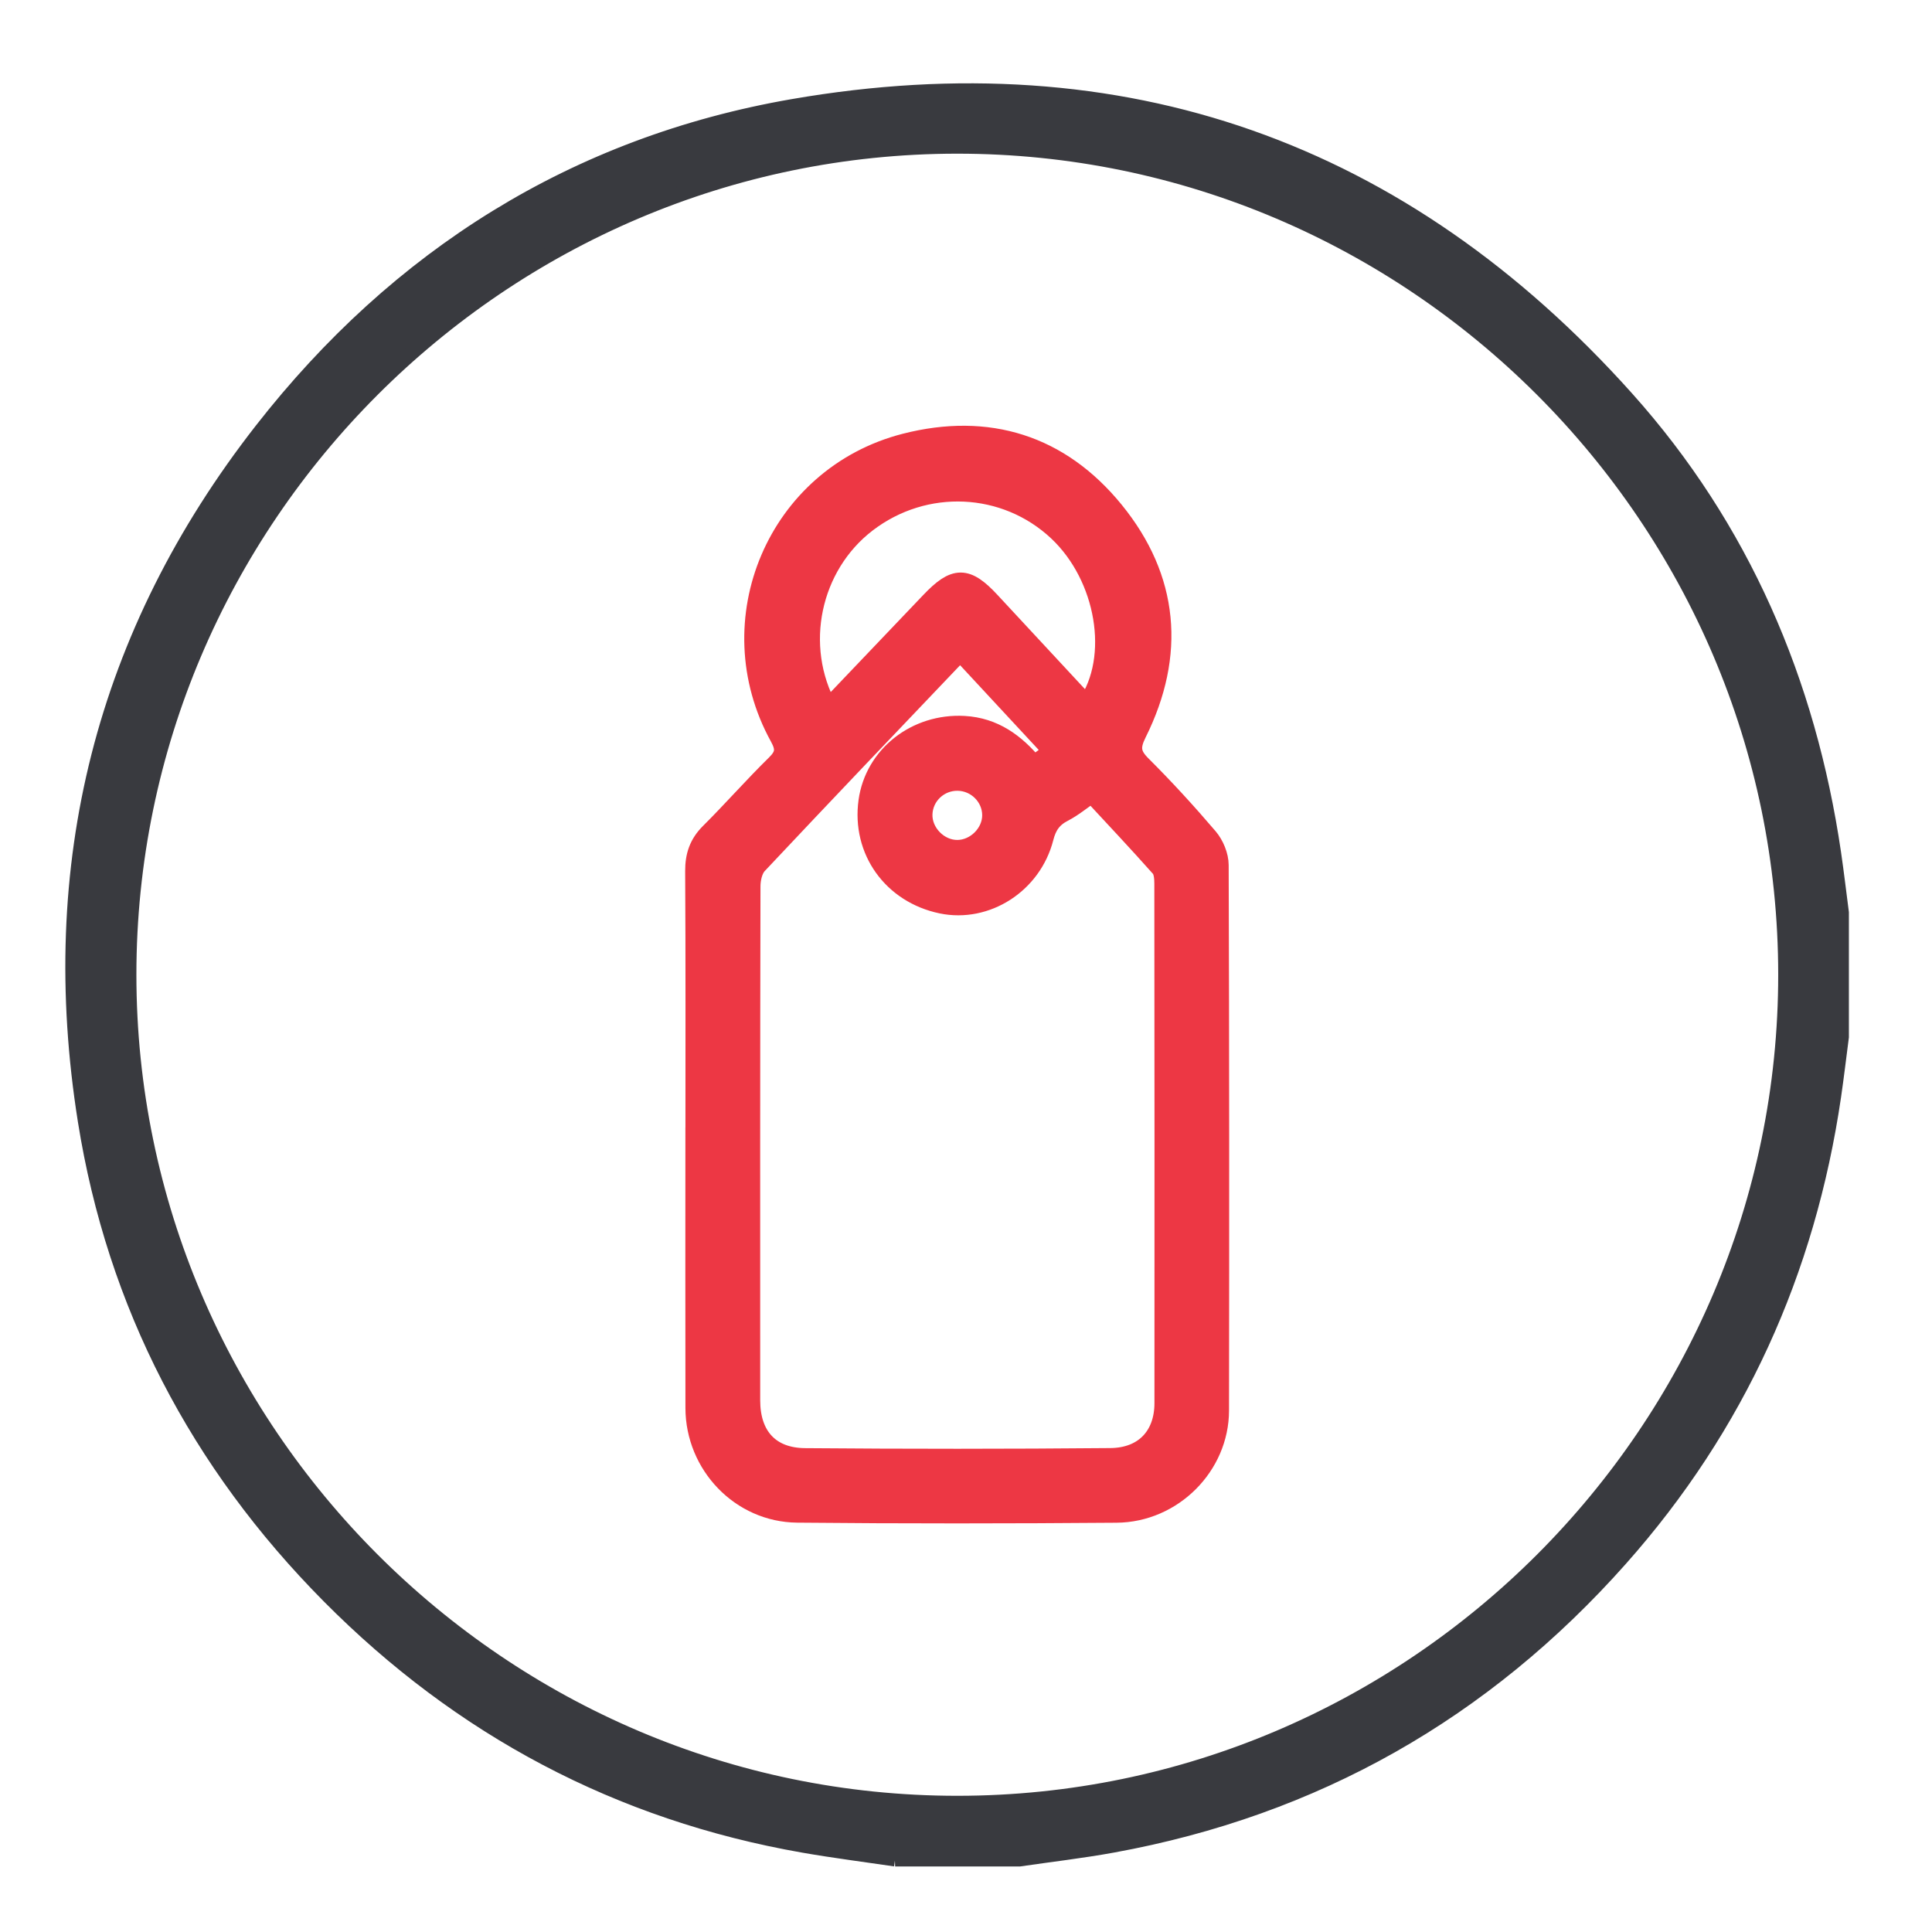
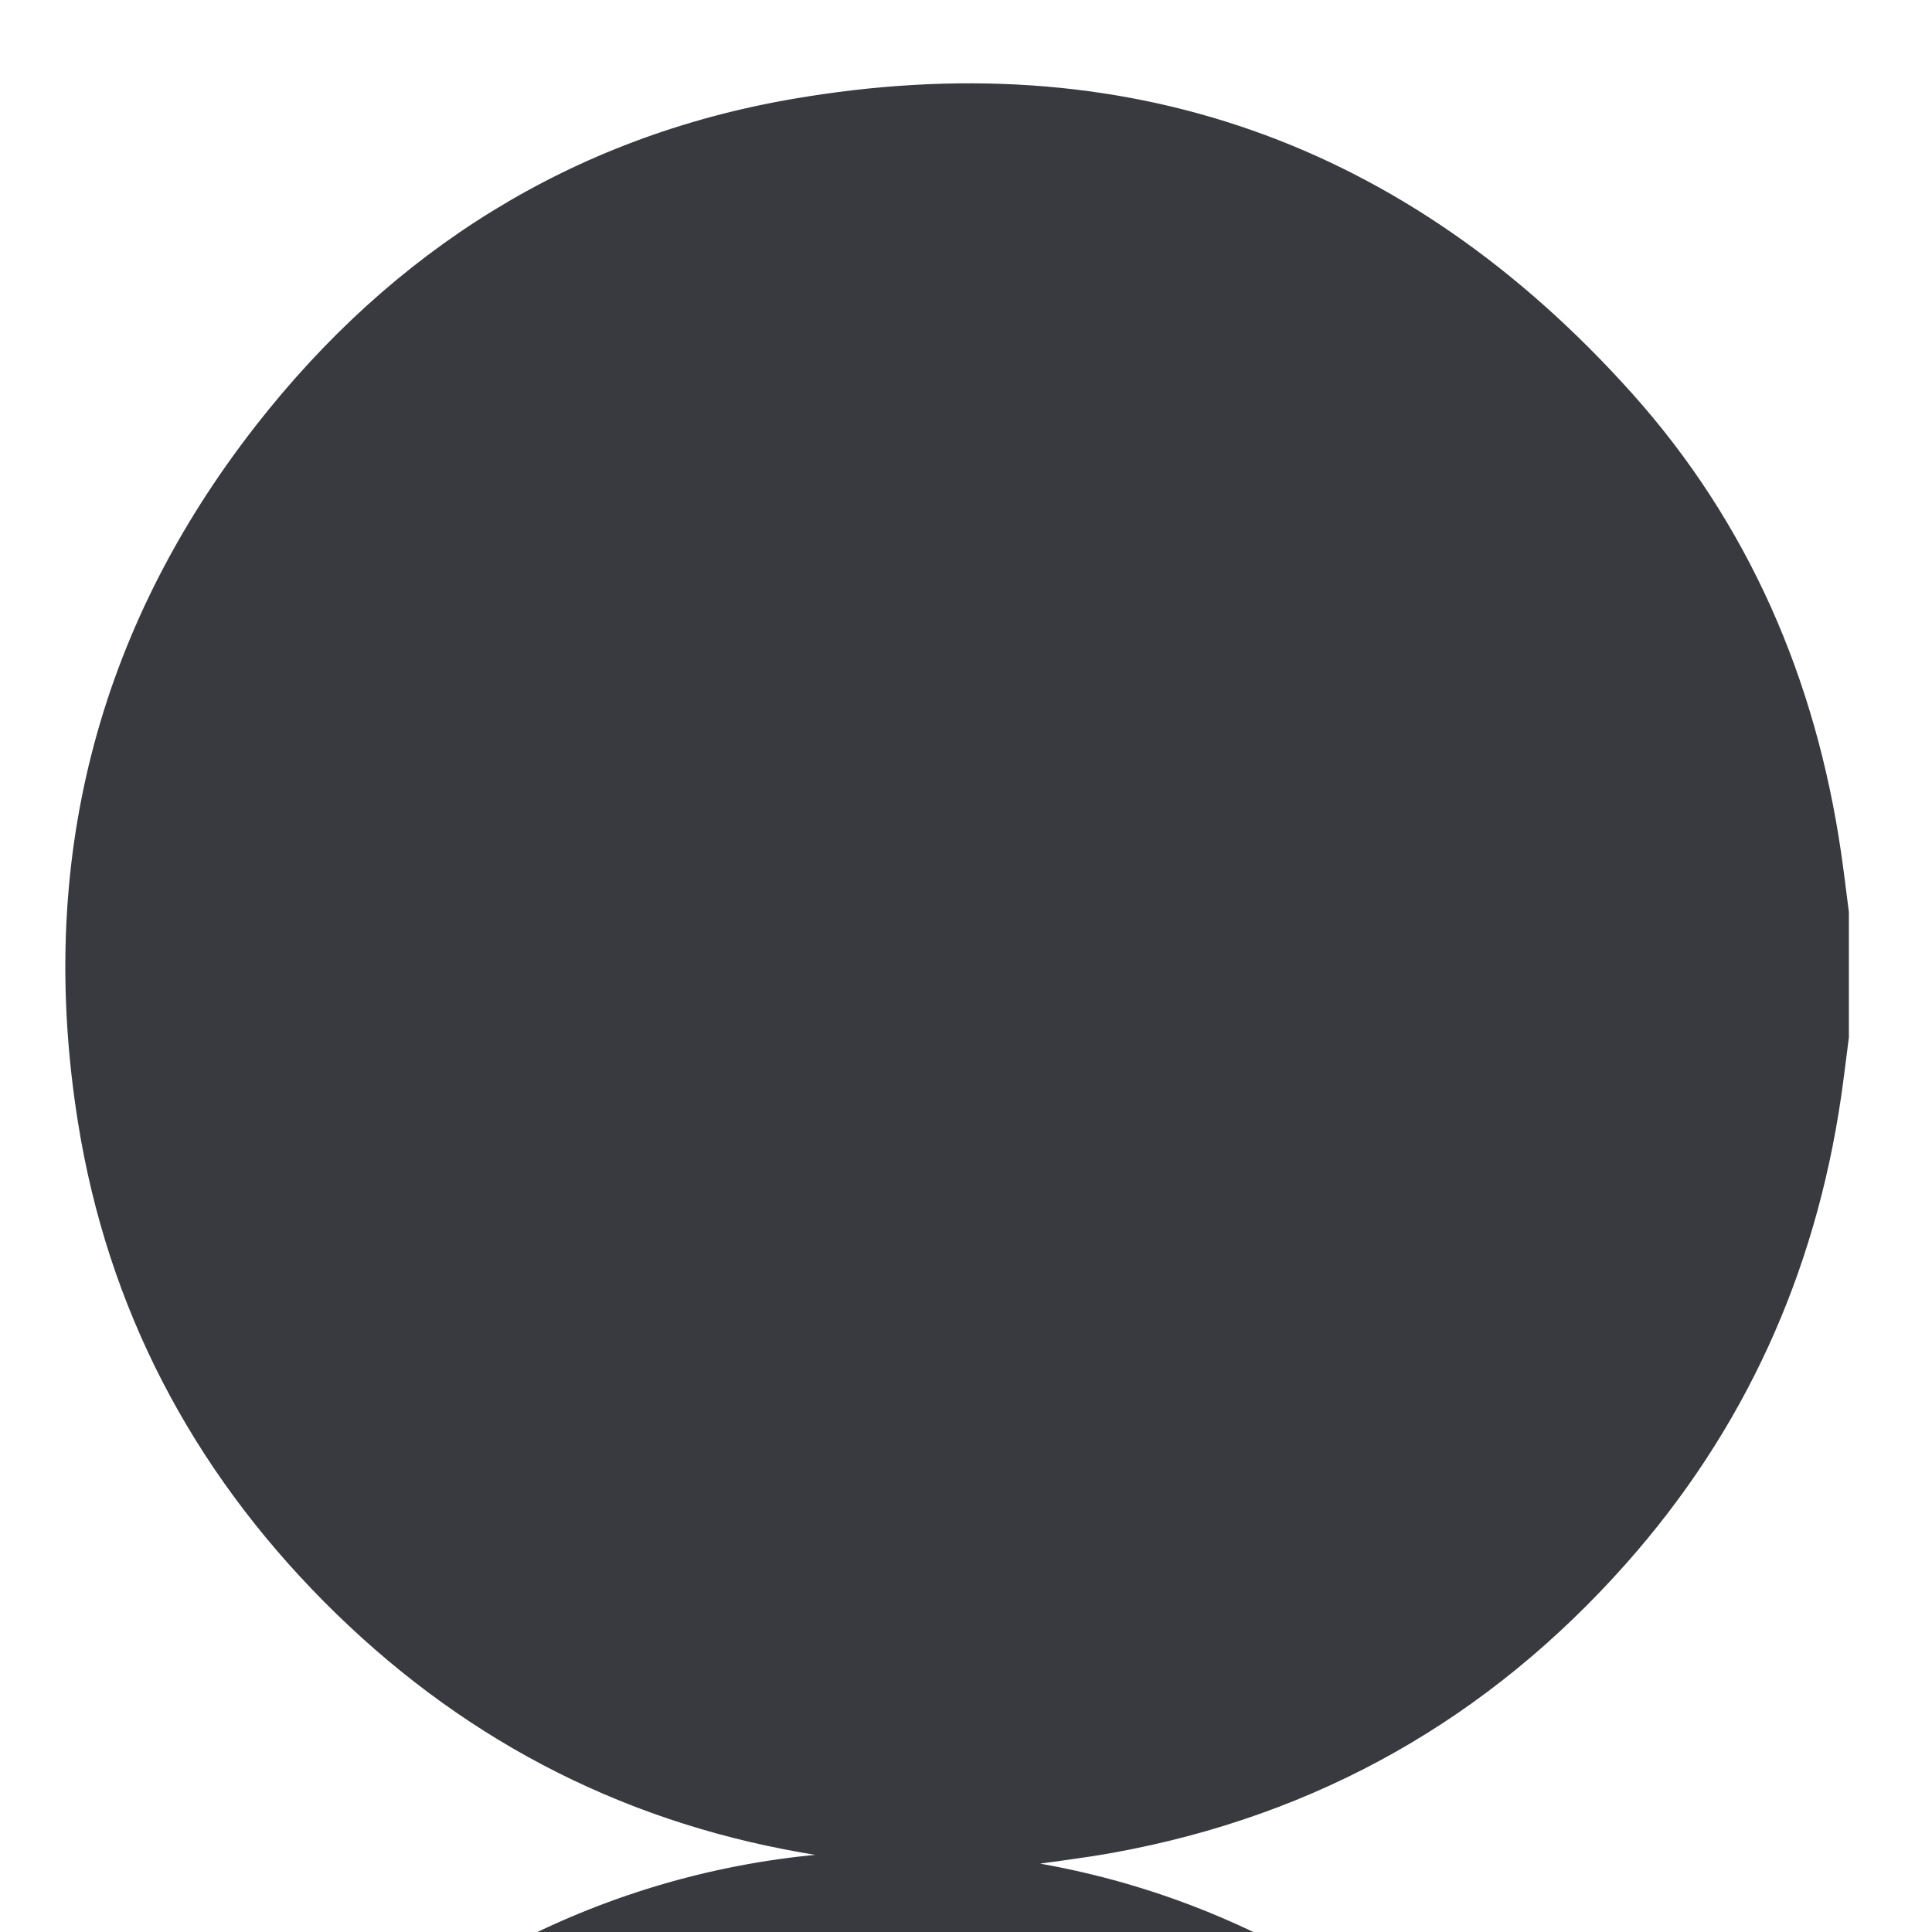
<svg xmlns="http://www.w3.org/2000/svg" id="Layer_1" data-name="Layer 1" version="1.1" viewBox="0 0 500 500">
  <defs>
    <style>
      .cls-1 {
        fill: #ed3744;
        stroke: #ed3744;
        stroke-width: 5px;
      }

      .cls-1, .cls-2 {
        stroke-miterlimit: 10;
      }

      .cls-2 {
        fill: #393a3f;
        stroke: #393a3f;
        stroke-width: 4px;
      }
    </style>
  </defs>
-   <path class="cls-2" d="M231.67,481.04c-7.91-1.17-15.84-2.17-23.72-3.55-47.79-8.36-88.67-30.11-122.73-64.45-33.97-34.25-55.49-75.33-63.08-122.98-10.49-65.94,4.49-125.98,45.67-178.71,35.15-45.02,81.13-73.99,137.43-83.73,85.41-14.78,157.81,10.93,215.66,75.54,29.93,33.43,47.05,73.25,53.57,117.62.75,5.12,1.35,10.27,2.02,15.4v32.17c-.67,5.13-1.27,10.27-2.02,15.39-6.65,45.29-24.77,85.39-55.17,119.63-35.22,39.69-79.01,64.57-131.33,74.1-8,1.46-16.09,2.39-24.14,3.57h-32.17ZM247.71,37.77c-117.94.04-214.43,96.58-214.41,214.52.02,117.93,96.59,214.49,214.48,214.46,117.94-.03,214.45-96.59,214.42-214.53-.03-117.98-96.57-214.49-214.5-214.45Z" />
-   <path class="cls-1" d="M179.89,294.26c0-22.93.07-45.87-.07-68.8-.02-4,1.03-7.1,3.89-9.95,5.8-5.77,11.21-11.95,17.05-17.68,2.43-2.39,2.64-4.05.95-7.12-16.54-30.05-.61-67.54,32.54-76.03,21.43-5.49,40.1.35,54.06,17.47,14.31,17.54,16.05,37.26,5.92,57.61-1.78,3.58-1.55,5.52,1.22,8.28,6.01,5.99,11.75,12.26,17.25,18.71,1.58,1.85,2.77,4.72,2.78,7.13.16,47.06.16,94.12.09,141.18-.02,14.26-12.04,26.4-26.61,26.52-27.55.22-55.1.25-82.64-.02-14.68-.14-26.39-12.48-26.43-27.15-.05-23.38-.01-46.76-.01-70.15ZM272.56,194.44c-8.25-8.89-16.07-17.32-24.06-25.93-17.83,18.72-35.21,36.9-52.43,55.23-1.22,1.3-1.75,3.71-1.76,5.61-.1,44.36-.08,88.73-.07,133.09,0,9.14,4.96,14.77,14.1,14.84,26.34.22,52.69.22,79.04-.02,8.76-.08,13.89-5.7,13.89-14.13.03-44.81.02-89.62-.03-134.43,0-1.41-.12-3.22-.95-4.17-5.81-6.55-11.82-12.91-17.73-19.3-2.68,1.84-4.87,3.68-7.35,4.96-2.84,1.46-4.24,3.45-5.04,6.61-3.07,12-14.96,19.53-26.48,17.14-12.76-2.65-20.78-13.86-19.02-26.58,1.64-11.82,12.42-20.27,24.85-19.58,7.67.43,13.27,4.5,18.06,10.32,1.68-1.24,3.09-2.28,4.99-3.67ZM214.32,183.43c9-9.44,17.73-18.57,26.43-27.72,6.37-6.7,9.38-6.72,15.61,0,8.28,8.92,16.56,17.84,24.89,26.81,8.54-12.33,4.96-33.25-7.45-44.95-13.59-12.8-34.47-13.76-49.47-2.27-14.5,11.11-18.97,31.87-10.01,48.13ZM247.88,202.15c-4.86-.08-8.9,3.74-9.06,8.55-.16,4.84,4.15,9.24,9.01,9.18,4.71-.06,8.86-4.22,8.86-8.89,0-4.77-3.97-8.76-8.8-8.84Z" />
+   <path class="cls-2" d="M231.67,481.04c-7.91-1.17-15.84-2.17-23.72-3.55-47.79-8.36-88.67-30.11-122.73-64.45-33.97-34.25-55.49-75.33-63.08-122.98-10.49-65.94,4.49-125.98,45.67-178.71,35.15-45.02,81.13-73.99,137.43-83.73,85.41-14.78,157.81,10.93,215.66,75.54,29.93,33.43,47.05,73.25,53.57,117.62.75,5.12,1.35,10.27,2.02,15.4v32.17c-.67,5.13-1.27,10.27-2.02,15.39-6.65,45.29-24.77,85.39-55.17,119.63-35.22,39.69-79.01,64.57-131.33,74.1-8,1.46-16.09,2.39-24.14,3.57h-32.17Zc-117.94.04-214.43,96.58-214.41,214.52.02,117.93,96.59,214.49,214.48,214.46,117.94-.03,214.45-96.59,214.42-214.53-.03-117.98-96.57-214.49-214.5-214.45Z" />
</svg>